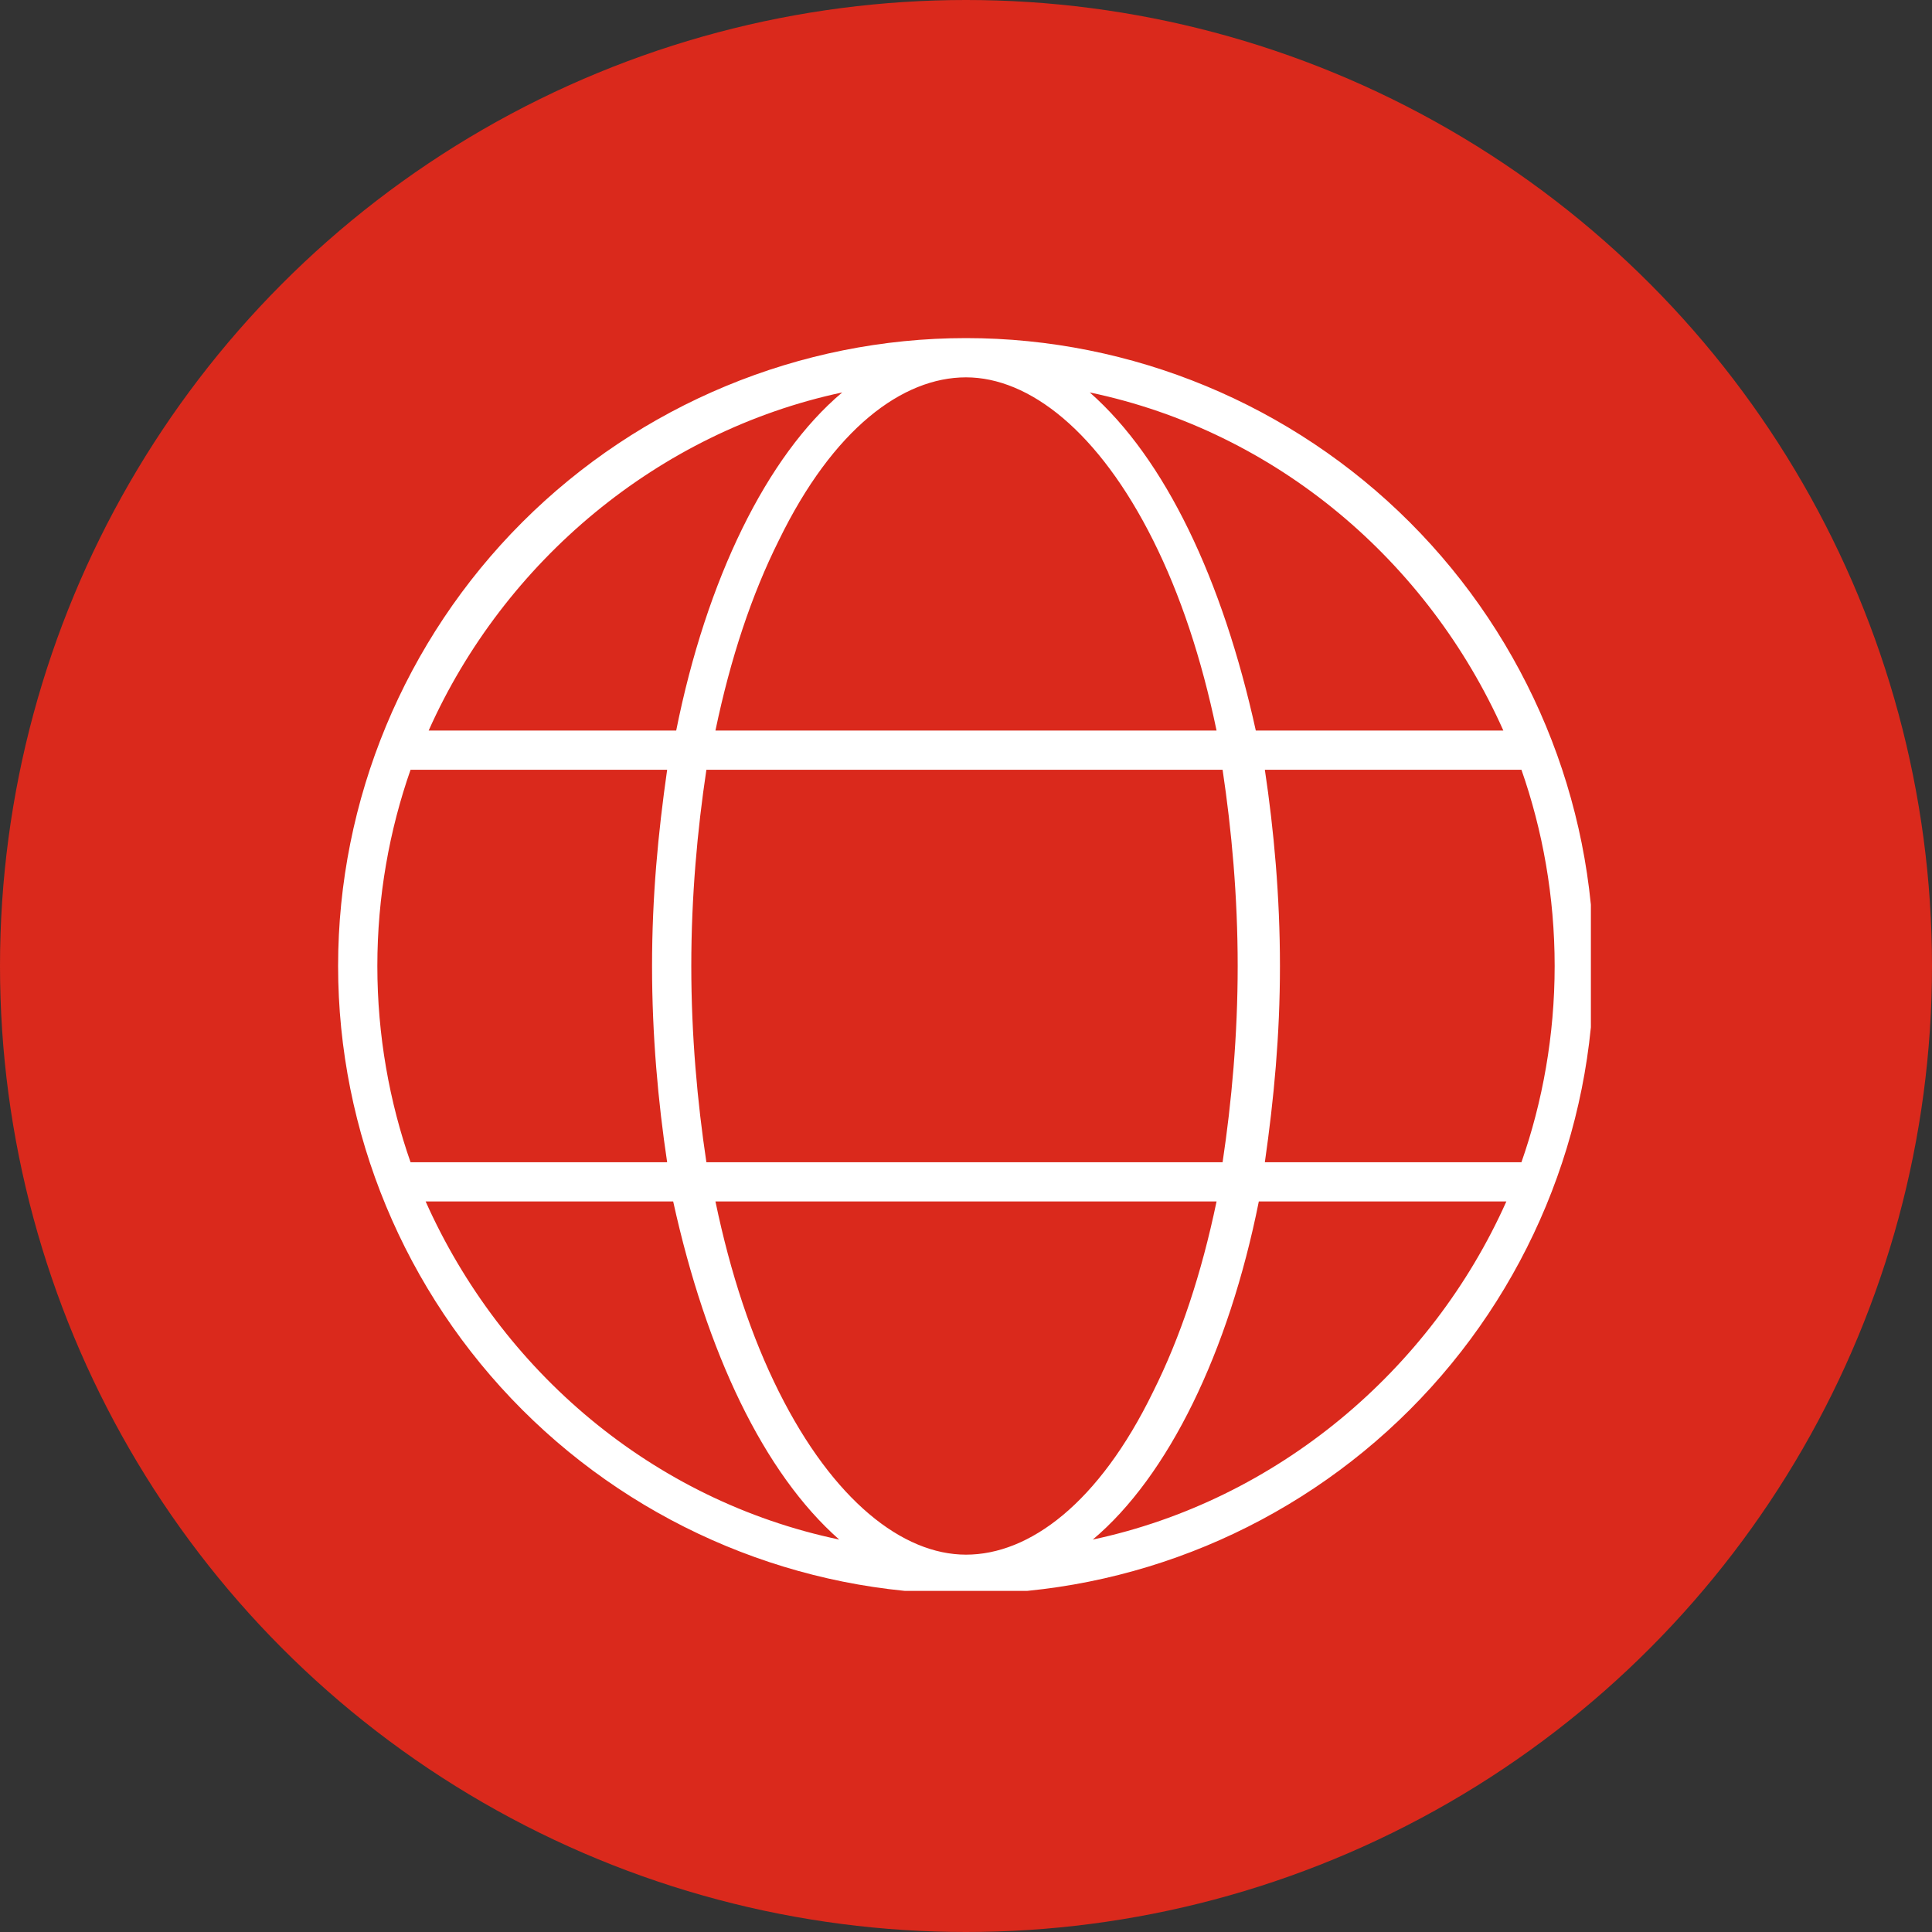
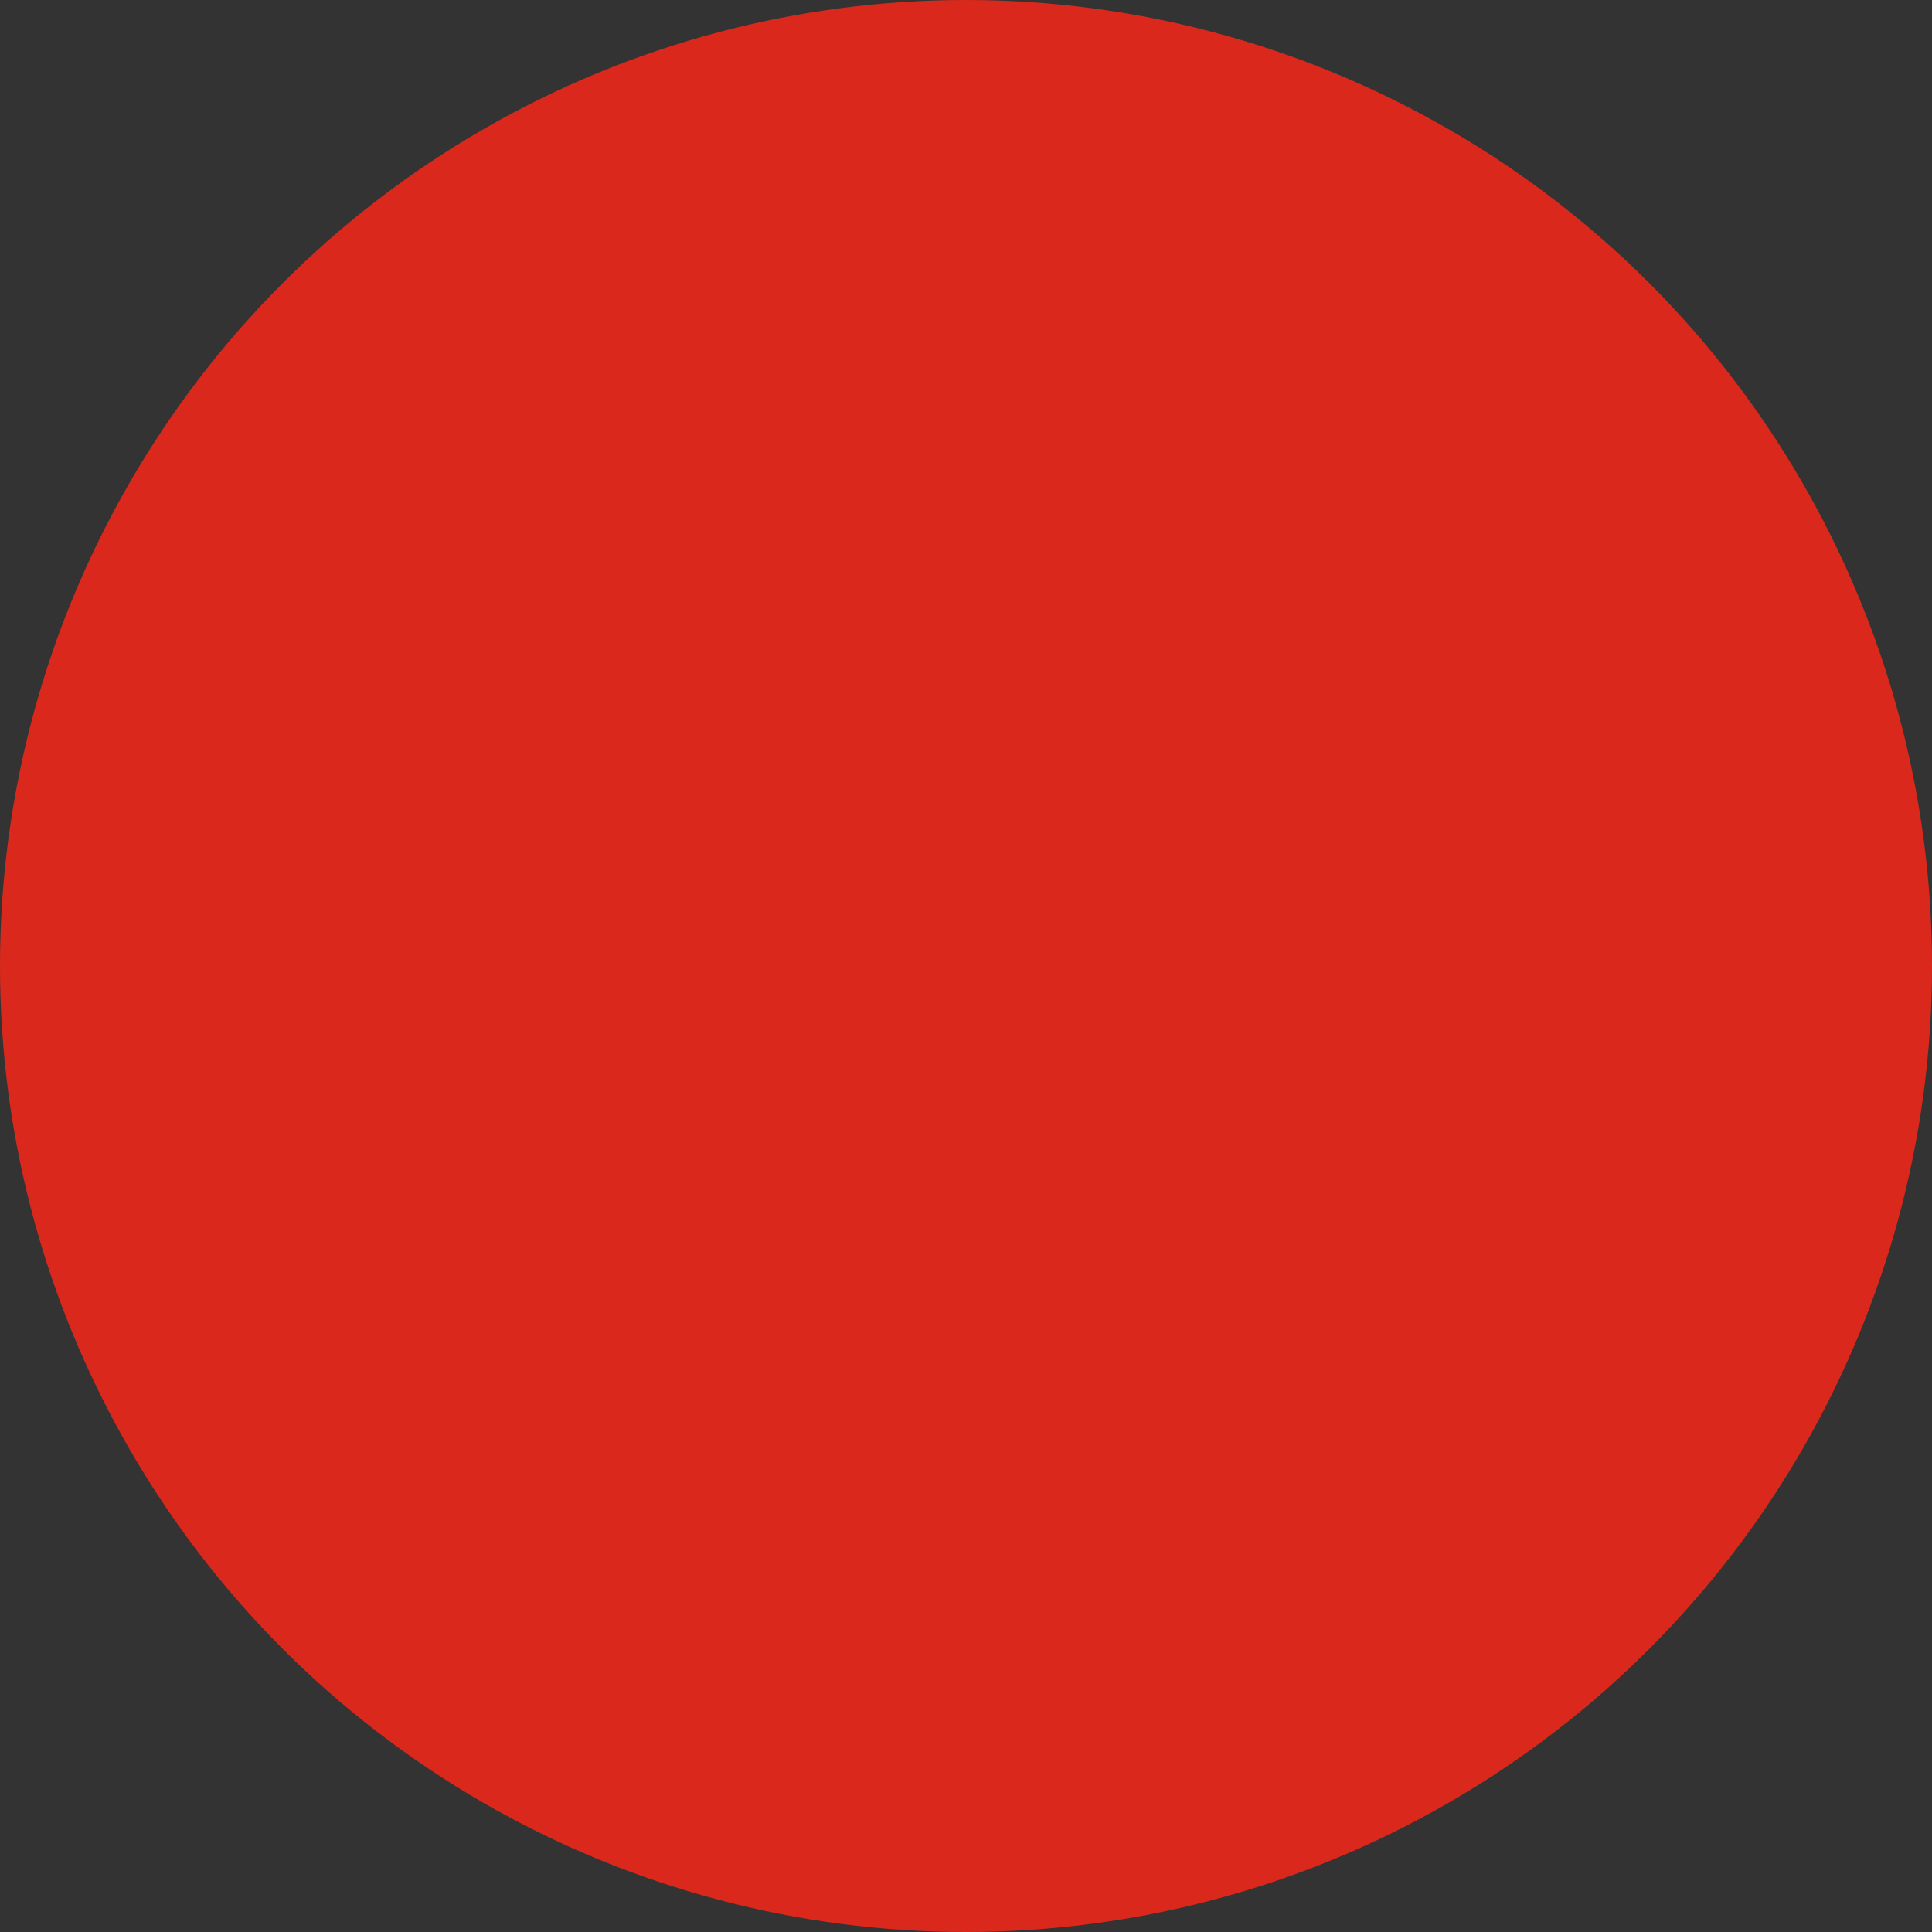
<svg xmlns="http://www.w3.org/2000/svg" id="Layer_1" version="1.1" viewBox="0 0 64 64">
  <rect x="0" y="0" width="64" height="64" fill="#333333" stroke="none" />
  <defs>
    <style> .st0 { fill: #fff; } .st1 { fill: none; } .st2 { fill: #da291c; } .st3 { clip-path: url(#clippath); } </style>
    <clipPath id="clippath">
      <rect class="st1" x="11.2" y="11.2" width="41.5" height="41.5" />
    </clipPath>
  </defs>
  <circle class="st2" cx="32" cy="32" r="32" />
  <g class="st3">
-     <path class="st0" d="M32,51.5c2.1,0,4.4-1.7,6.2-5.4.9-1.8,1.6-3.9,2.1-6.3h-16.6c.5,2.4,1.2,4.5,2.1,6.3,1.8,3.6,4.1,5.4,6.2,5.4ZM23.4,38.5h17.1c.3-2,.5-4.2.5-6.5s-.2-4.5-.5-6.5h-17.1c-.3,2-.5,4.2-.5,6.5s.2,4.5.5,6.5ZM23.7,24.2h16.6c-.5-2.4-1.2-4.5-2.1-6.3-1.8-3.6-4.1-5.4-6.2-5.4s-4.4,1.7-6.2,5.4c-.9,1.8-1.6,3.9-2.1,6.3ZM41.9,25.5c.3,2,.5,4.2.5,6.5s-.2,4.4-.5,6.5h8.5c.7-2,1.1-4.2,1.1-6.5s-.4-4.5-1.1-6.5h-8.5ZM49.8,24.2c-2.5-5.6-7.5-9.9-13.7-11.2,2.5,2.2,4.4,6.2,5.5,11.2h8.2ZM22.4,24.2c1-5,3-9.1,5.5-11.2-6.1,1.3-11.2,5.6-13.7,11.2h8.2ZM13.6,25.5c-.7,2-1.1,4.2-1.1,6.5s.4,4.5,1.1,6.5h8.5c-.3-2-.5-4.2-.5-6.5s.2-4.4.5-6.5h-8.5ZM36.2,51c6.1-1.3,11.2-5.6,13.7-11.2h-8.2c-1,5-3,9.1-5.5,11.2ZM27.8,51c-2.5-2.2-4.4-6.2-5.5-11.2h-8.2c2.5,5.6,7.5,9.9,13.7,11.2ZM32,52.8c-5.5,0-10.8-2.2-14.7-6.1-3.9-3.9-6.1-9.2-6.1-14.7s2.2-10.8,6.1-14.7c3.9-3.9,9.2-6.1,14.7-6.1s10.8,2.2,14.7,6.1c3.9,3.9,6.1,9.2,6.1,14.7s-2.2,10.8-6.1,14.7c-3.9,3.9-9.2,6.1-14.7,6.1Z" />
-   </g>
+     </g>
</svg>